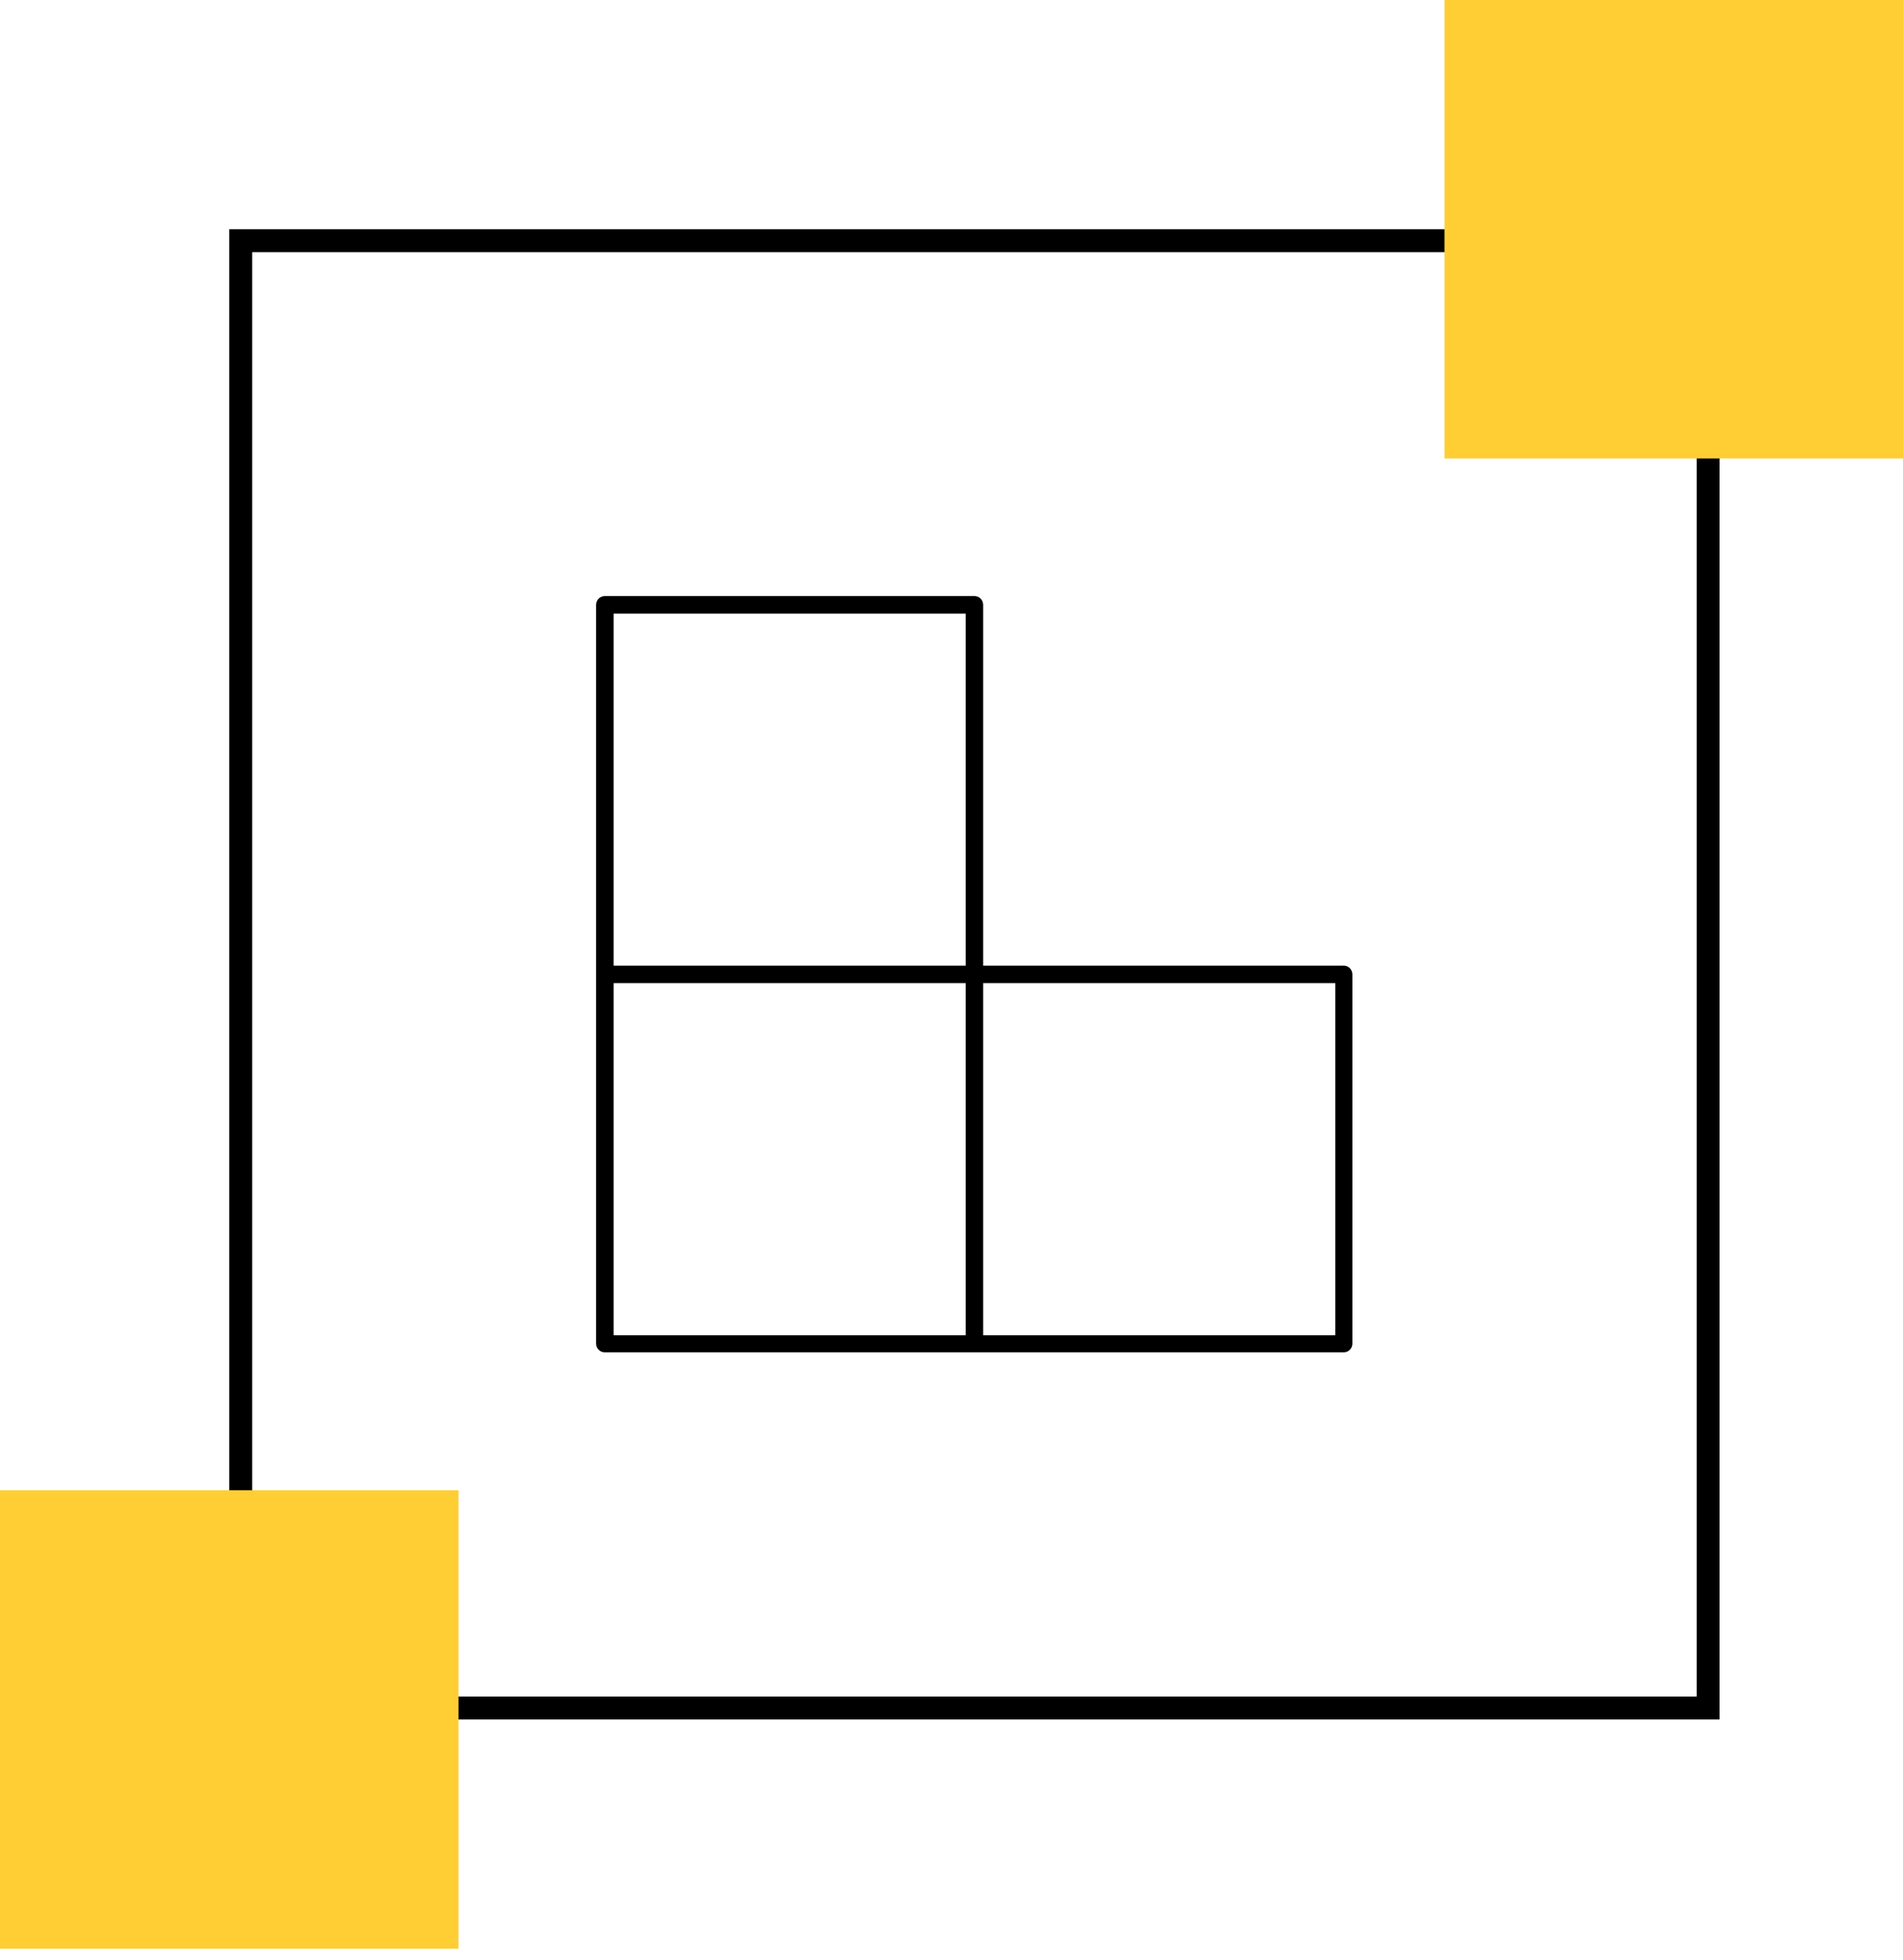
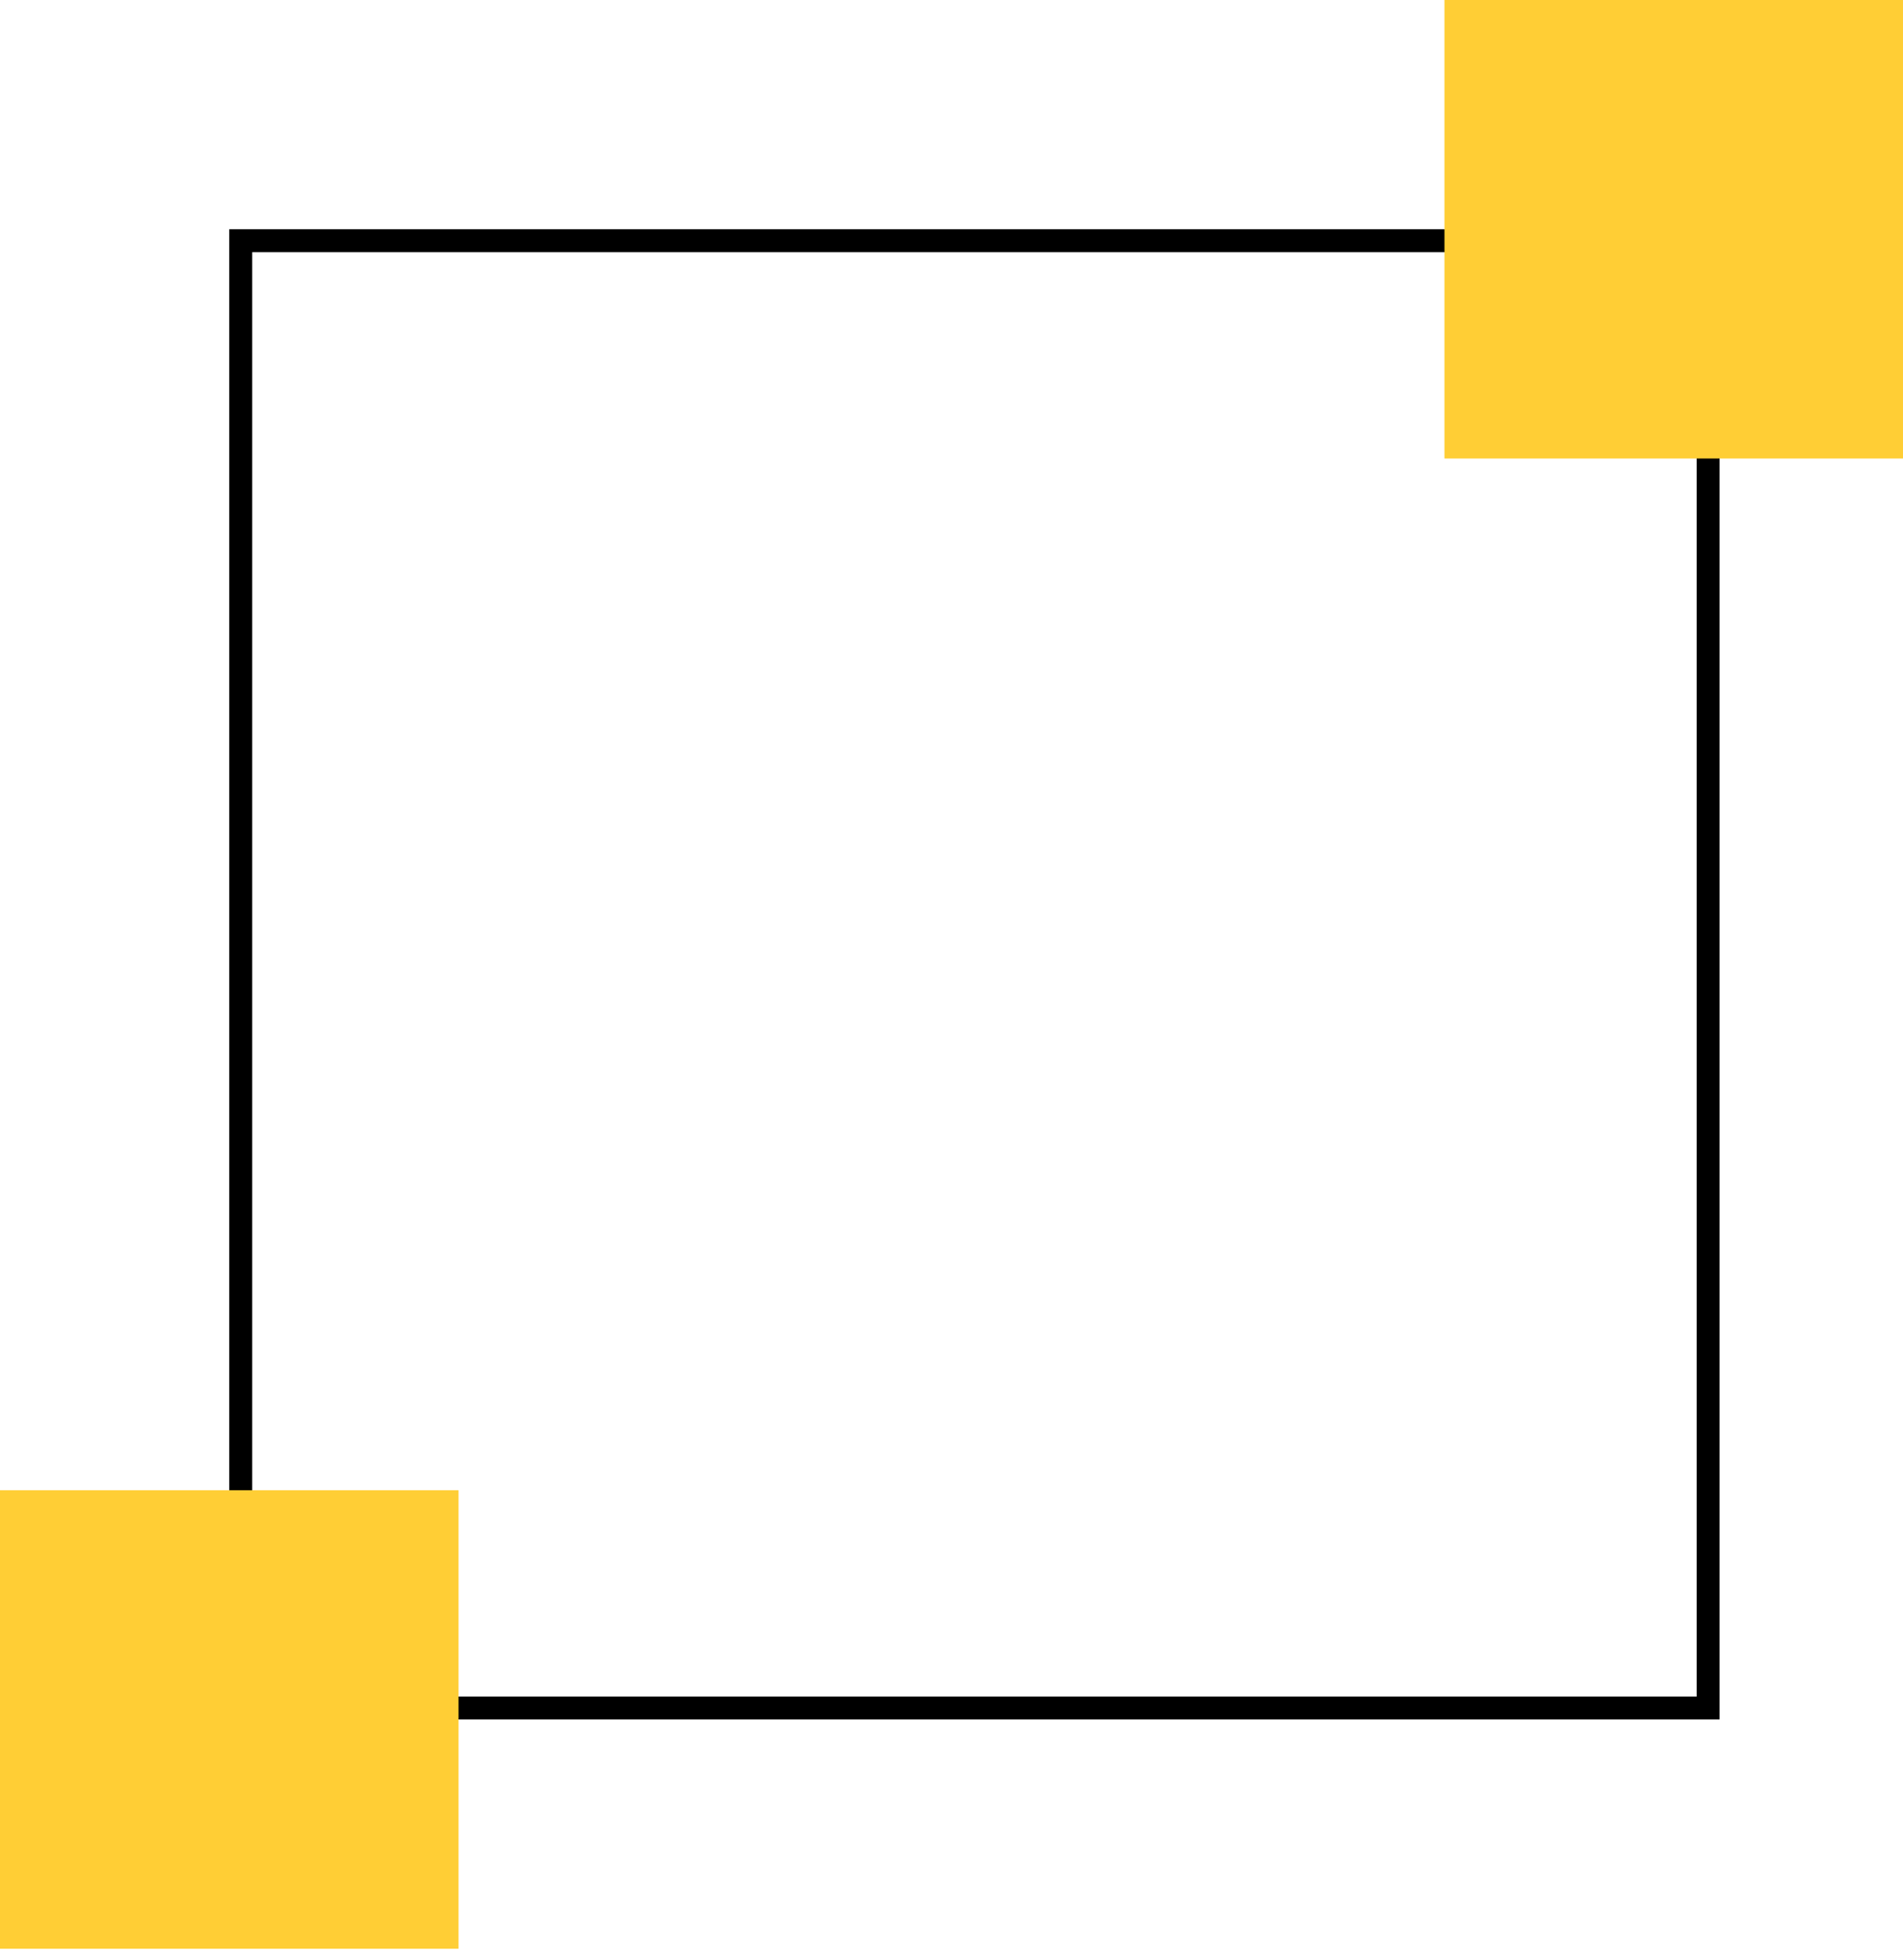
<svg xmlns="http://www.w3.org/2000/svg" width="100" height="103" viewBox="0 0 100 103" fill="none">
  <rect x="12.651" y="12.651" width="77.108" height="77.108" stroke="black" stroke-width="1.205" />
  <g clip-path="url(#clip0_2029_2486)">
-     <path d="M70.626 50.746H51.664V31.784C51.664 31.662 51.615 31.545 51.529 31.459C51.443 31.373 51.327 31.325 51.205 31.325H31.784C31.662 31.325 31.545 31.373 31.459 31.459C31.373 31.545 31.325 31.662 31.325 31.784V70.626C31.329 70.745 31.379 70.857 31.465 70.94C31.55 71.022 31.665 71.069 31.784 71.068H70.626C70.742 71.064 70.852 71.016 70.934 70.934C71.016 70.852 71.064 70.742 71.068 70.626V51.205C71.069 51.086 71.022 50.972 70.94 50.886C70.857 50.8 70.745 50.75 70.626 50.746ZM32.247 32.247H50.746V50.746H32.247V32.247ZM32.247 51.664H50.746V70.167H32.247V51.664ZM70.167 70.167H51.664V51.664H70.167V70.167Z" fill="black" />
-   </g>
+     </g>
  <rect x="75.904" width="24.096" height="24.096" fill="#FFCE35" />
  <rect y="78.313" width="24.096" height="24.096" fill="#FFCE35" />
  <defs>
    <clipPath id="clip0_2029_2486">
      <rect width="39.76" height="39.76" fill="white" transform="translate(31.325 31.325)" />
    </clipPath>
  </defs>
</svg>